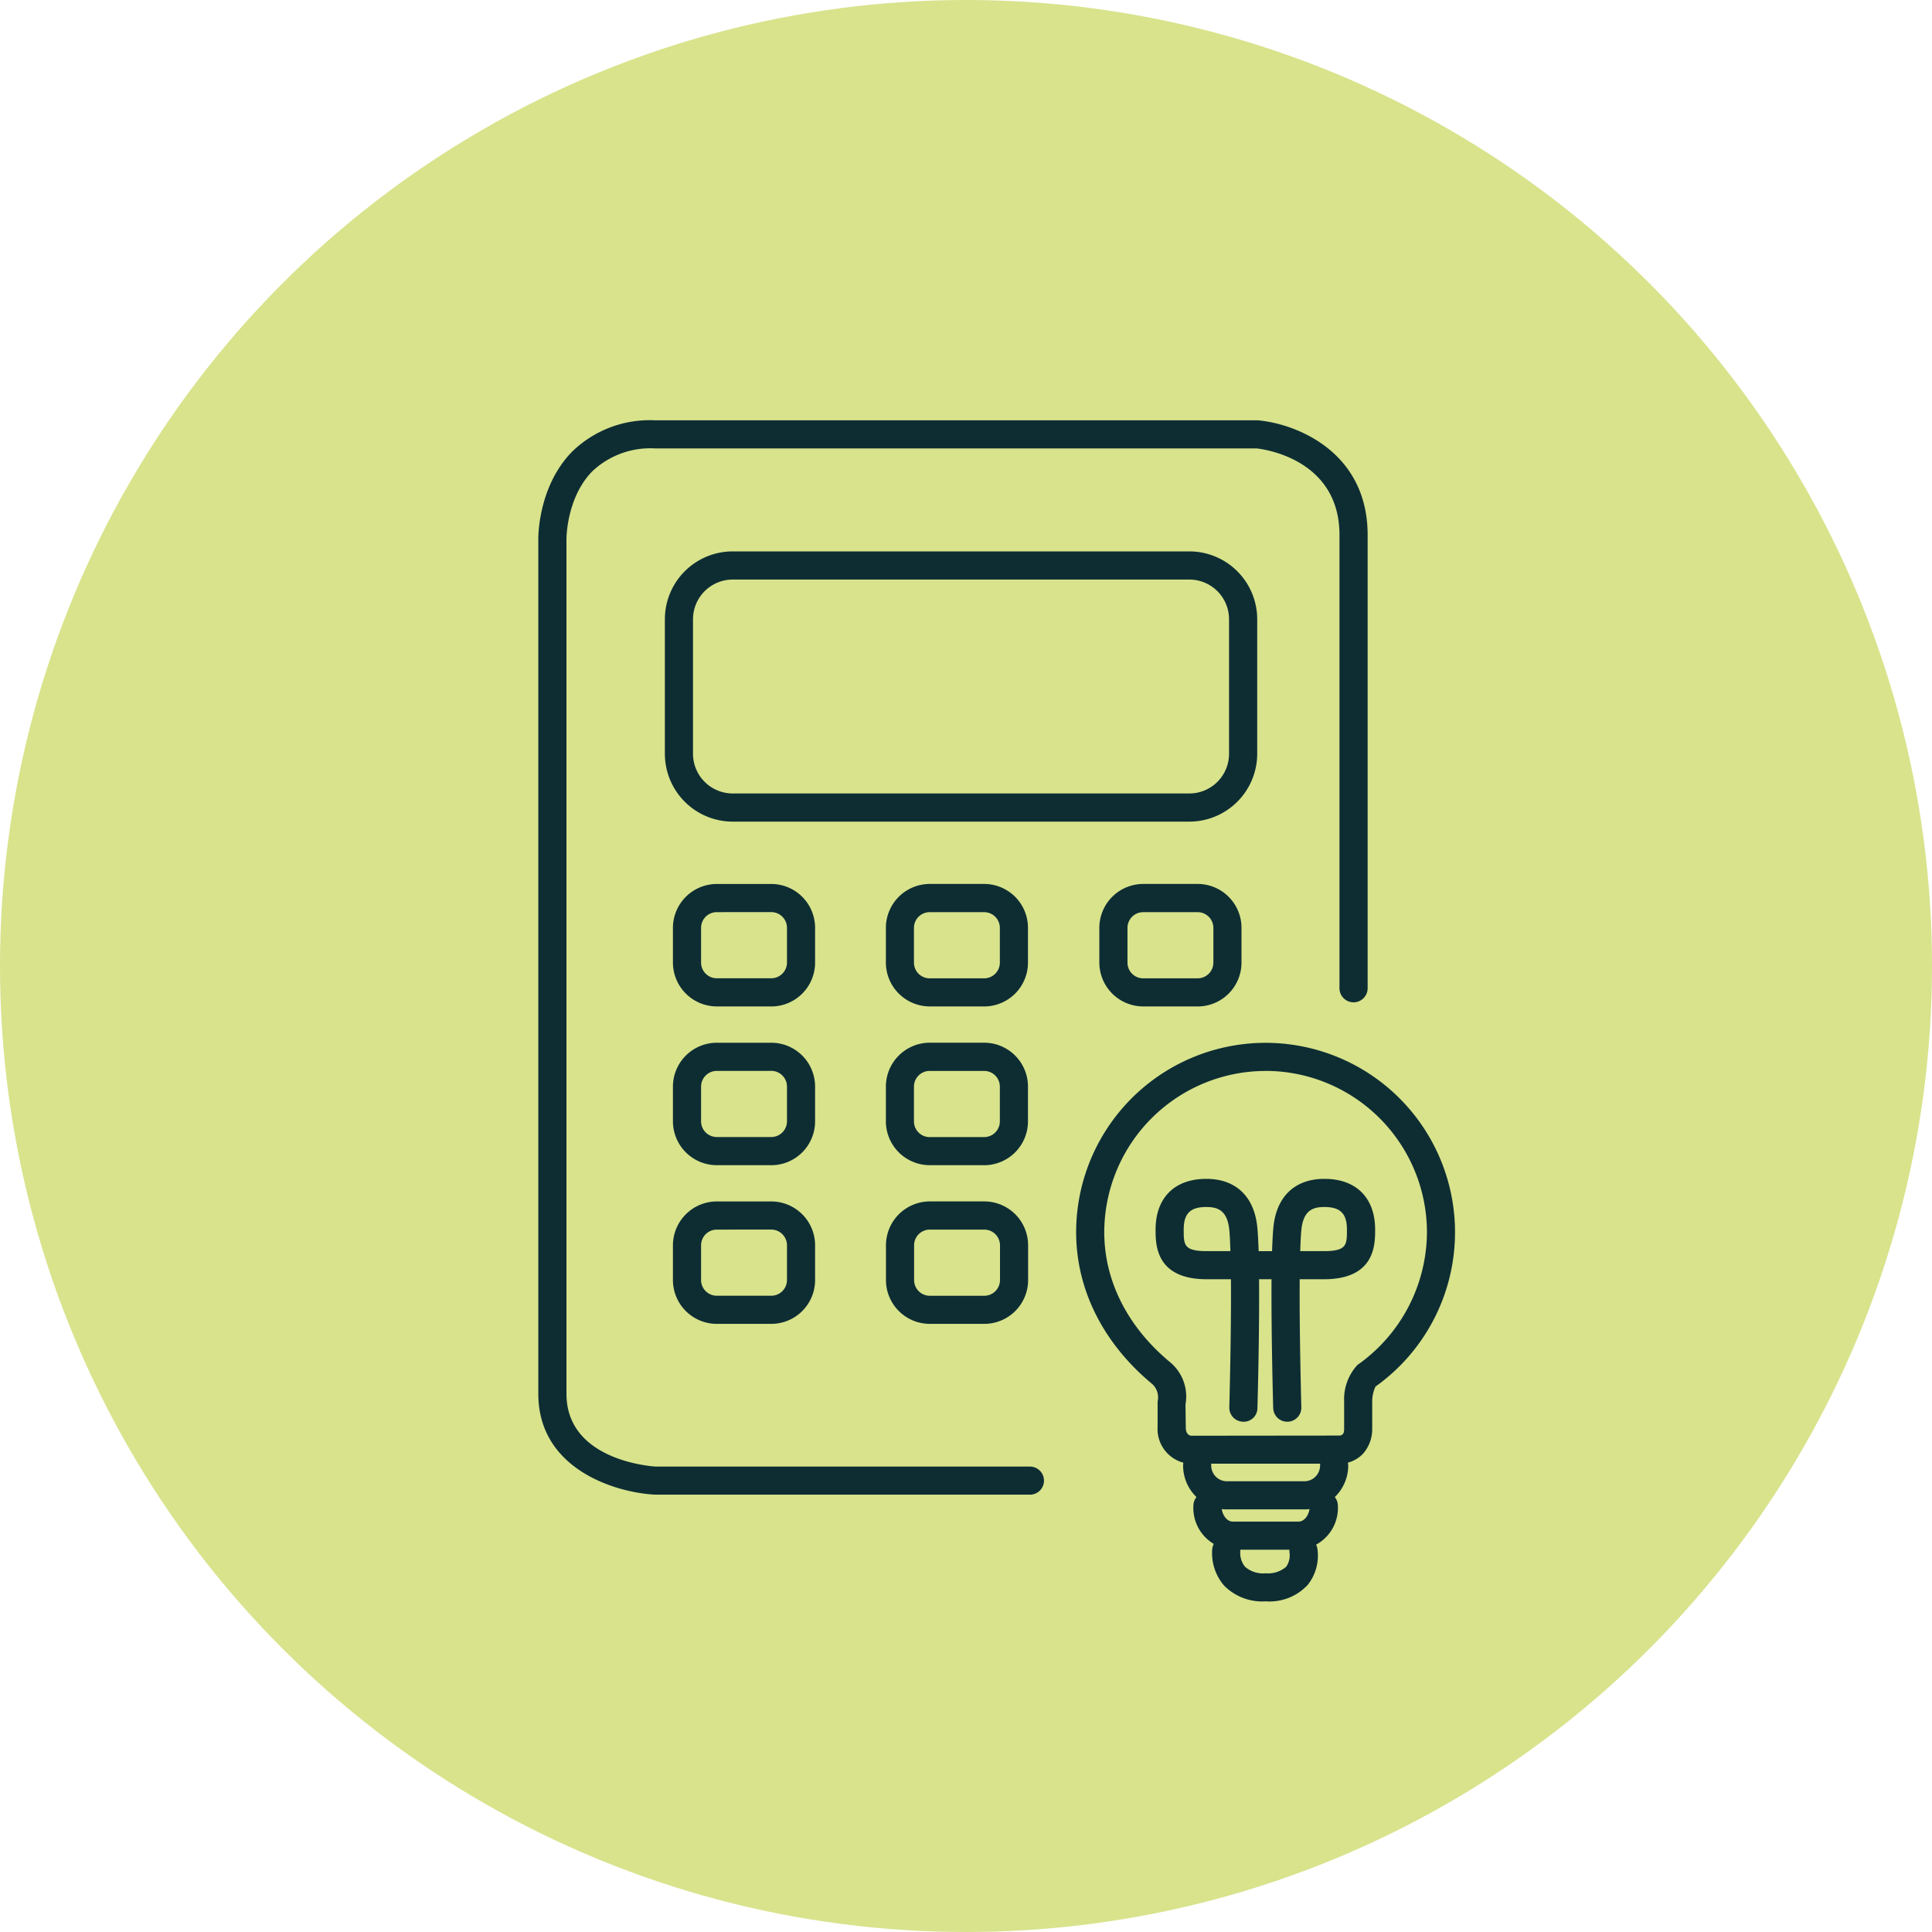
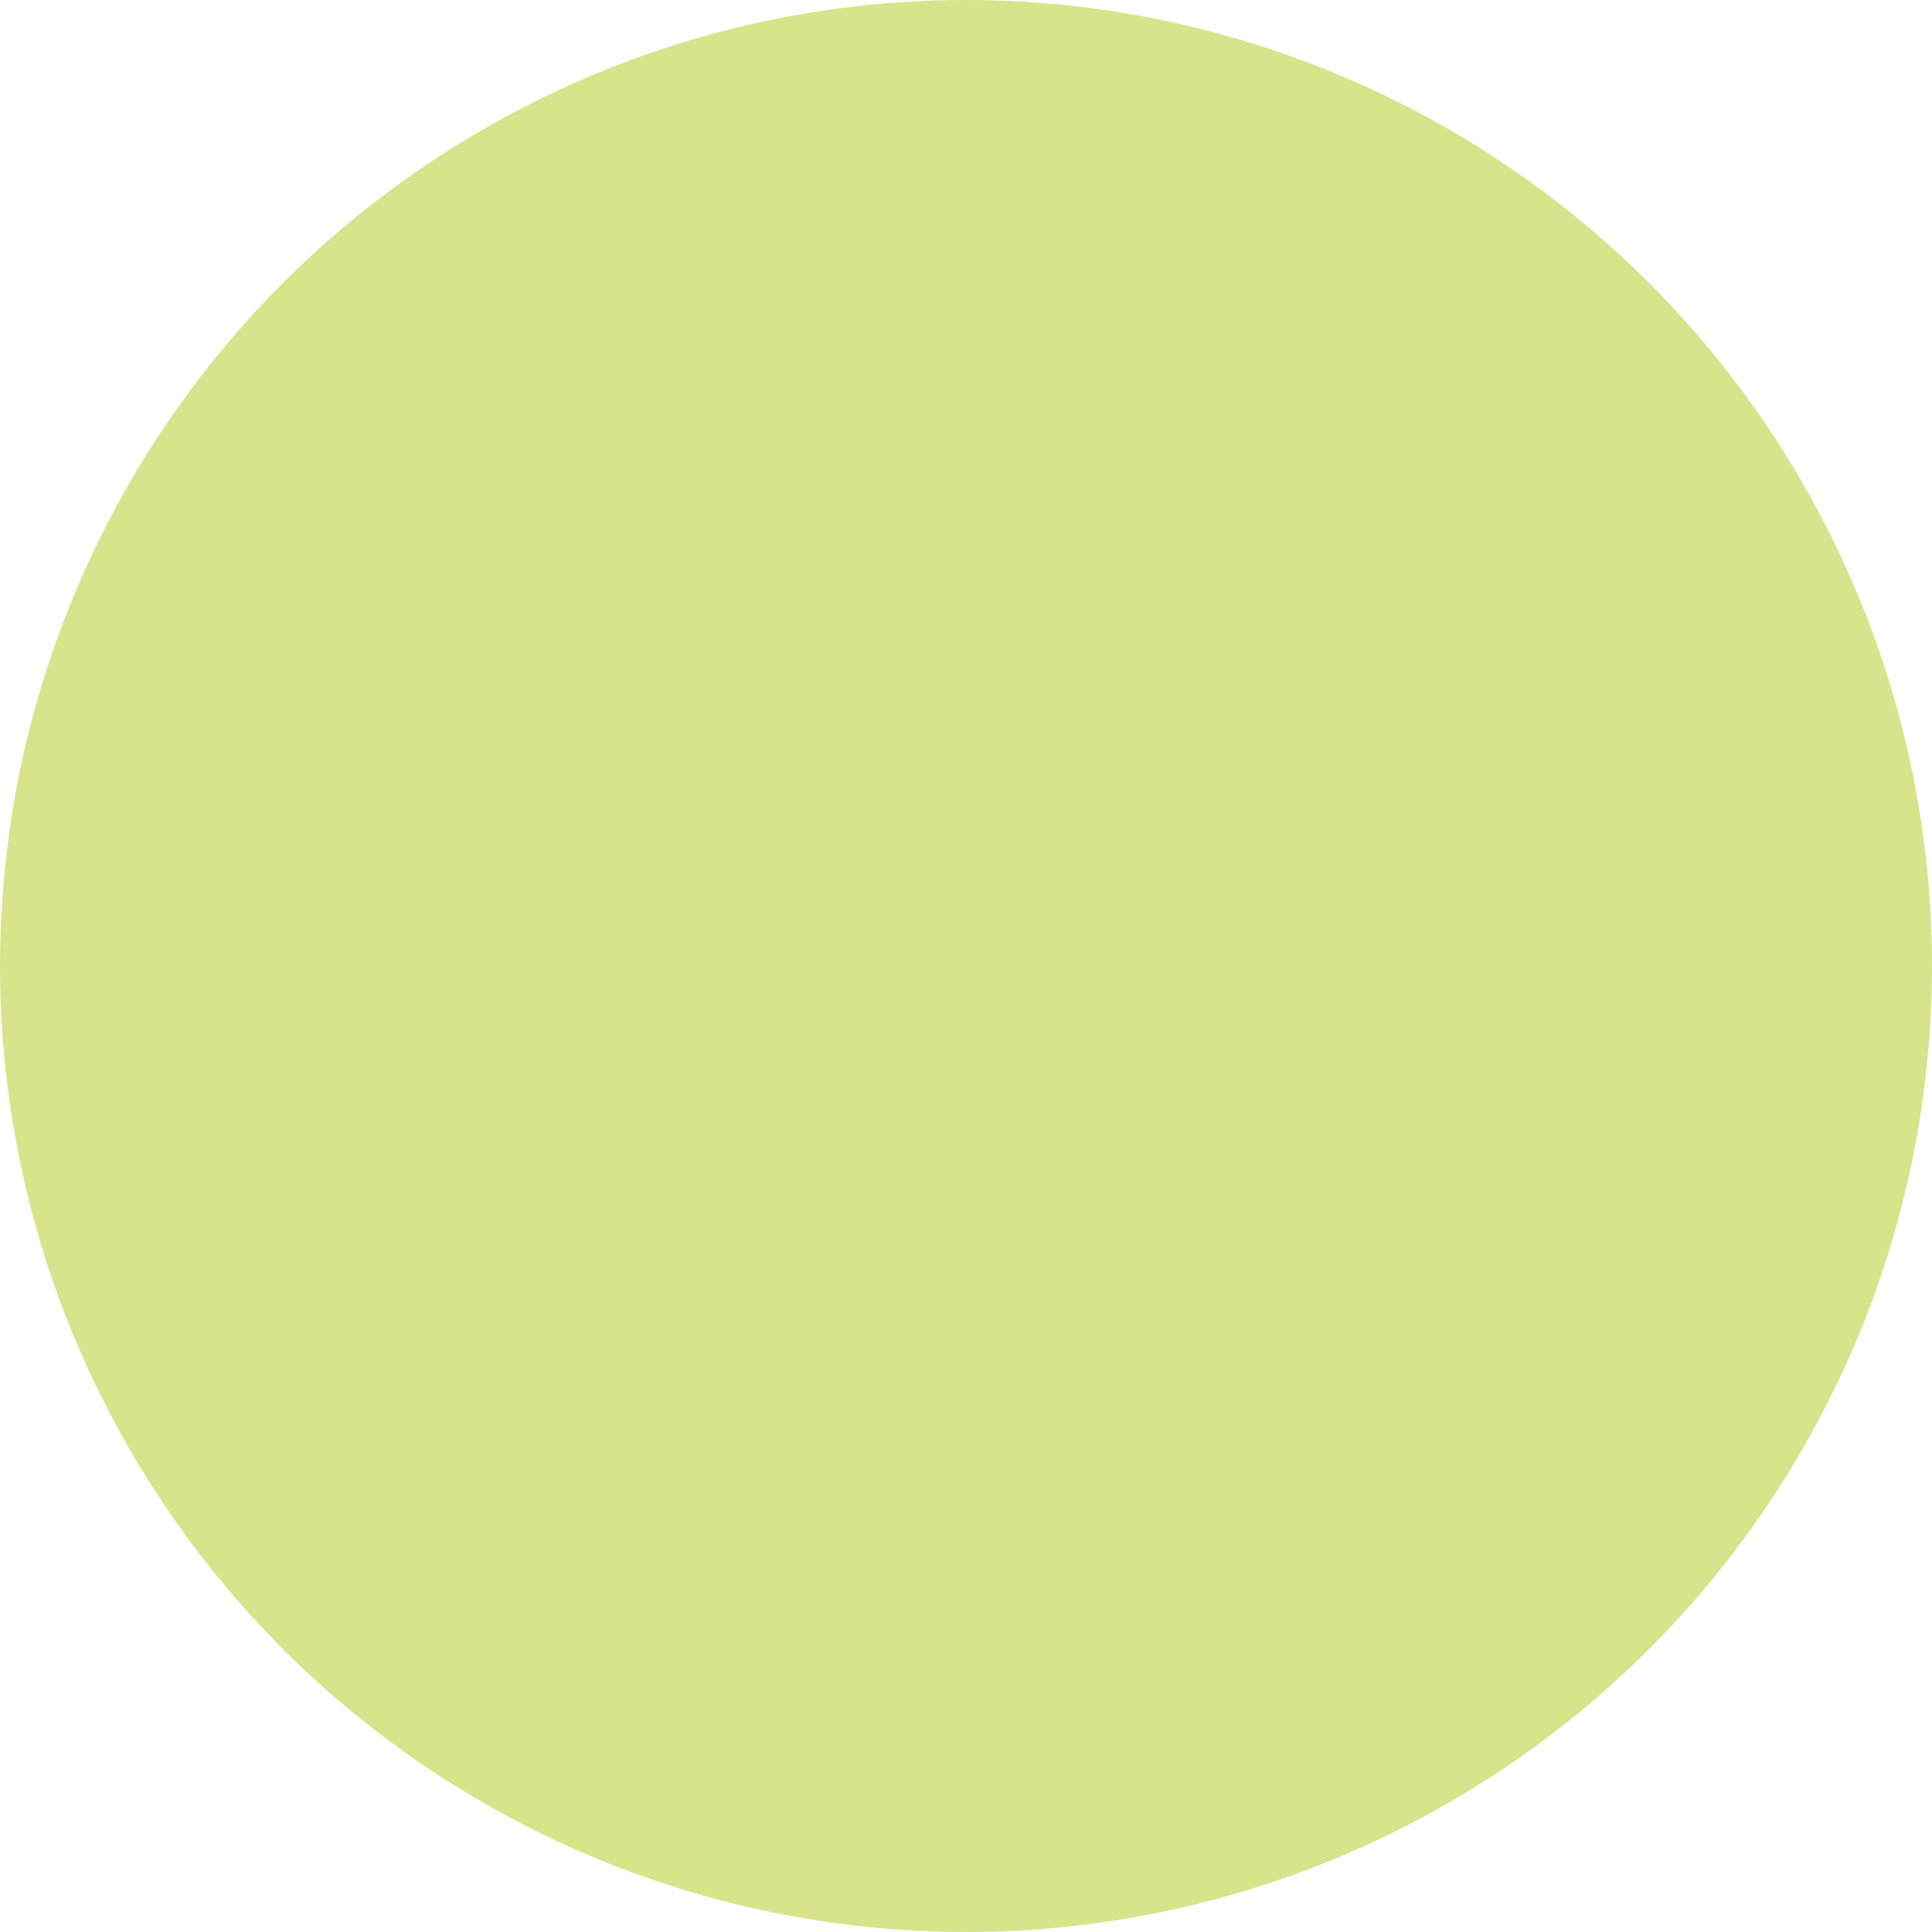
<svg xmlns="http://www.w3.org/2000/svg" width="189" height="189" viewBox="0 0 189 189">
  <defs>
    <clipPath id="clip-path">
-       <rect id="Rectangle_4" data-name="Rectangle 4" width="89.679" height="115.537" fill="none" />
-     </clipPath>
+       </clipPath>
  </defs>
  <g id="Group_9" data-name="Group 9" transform="translate(-1058 -623)">
    <circle id="Ellipse_2" data-name="Ellipse 2" cx="94.5" cy="94.5" r="94.5" transform="translate(1058 623)" fill="#d8e38c" />
    <g id="Group_8" data-name="Group 8" transform="translate(1110.66 664.118)">
      <g id="Group_7" data-name="Group 7" transform="translate(0 0)" clip-path="url(#clip-path)">
-         <path id="Path_48" data-name="Path 48" d="M48.091,105.1H11.415C7.416,104.885,0,102.543,0,95.234V11.6c0-.19-.024-5.161,3.334-8.558A10.883,10.883,0,0,1,11.415,0H70.372c3.8.33,10.759,3.091,10.759,11.221v44.3a1.378,1.378,0,1,1-2.755,0v-44.3c0-7.62-7.795-8.441-8.125-8.47l-58.835,0A8.261,8.261,0,0,0,5.307,4.967C2.76,7.532,2.755,11.551,2.755,11.59V95.234c0,6.556,8.383,7.1,8.738,7.119h36.6a1.375,1.375,0,0,1,0,2.751" transform="translate(0 -0.002)" fill="#0e2d33" />
        <path id="Path_49" data-name="Path 49" d="M53.856,29.075H9.181a6.643,6.643,0,0,1-6.633-6.638V9.272A6.639,6.639,0,0,1,9.181,2.639H53.856a6.643,6.643,0,0,1,6.638,6.633V22.437a6.647,6.647,0,0,1-6.638,6.638M9.181,5.394A3.887,3.887,0,0,0,5.3,9.272V22.437A3.888,3.888,0,0,0,9.181,26.32H53.856a3.885,3.885,0,0,0,3.883-3.883V9.272a3.884,3.884,0,0,0-3.883-3.878Z" transform="translate(9.834 10.184)" fill="#0e2d33" />
-         <path id="Path_50" data-name="Path 50" d="M12.332,21.313H7A4.3,4.3,0,0,1,2.71,17.022v-3.4A4.3,4.3,0,0,1,7,9.334h5.331a4.291,4.291,0,0,1,4.286,4.291v3.4a4.291,4.291,0,0,1-4.286,4.291M7,12.089a1.536,1.536,0,0,0-1.536,1.536v3.4A1.536,1.536,0,0,0,7,18.558h5.331a1.539,1.539,0,0,0,1.536-1.536v-3.4a1.539,1.539,0,0,0-1.536-1.536Z" transform="translate(10.46 36.024)" fill="#0e2d33" />
        <path id="Path_51" data-name="Path 51" d="M16.618,21.313H11.287A4.3,4.3,0,0,1,7,17.022v-3.4a4.3,4.3,0,0,1,4.291-4.291h5.331A4.291,4.291,0,0,1,20.9,13.625v3.4a4.291,4.291,0,0,1-4.286,4.291m-5.331-9.224a1.536,1.536,0,0,0-1.536,1.536v3.4a1.536,1.536,0,0,0,1.536,1.536h5.331a1.539,1.539,0,0,0,1.536-1.536v-3.4a1.539,1.539,0,0,0-1.536-1.536Z" transform="translate(27.002 36.024)" fill="#0e2d33" />
        <path id="Path_52" data-name="Path 52" d="M20.916,21.313H15.585a4.3,4.3,0,0,1-4.291-4.291v-3.4a4.3,4.3,0,0,1,4.291-4.291h5.331A4.291,4.291,0,0,1,25.2,13.625v3.4a4.291,4.291,0,0,1-4.286,4.291m-5.331-9.224a1.536,1.536,0,0,0-1.536,1.536v3.4a1.536,1.536,0,0,0,1.536,1.536h5.331a1.539,1.539,0,0,0,1.536-1.536v-3.4a1.539,1.539,0,0,0-1.536-1.536Z" transform="translate(43.59 36.024)" fill="#0e2d33" />
        <path id="Path_53" data-name="Path 53" d="M16.618,24.509H11.287A4.3,4.3,0,0,1,7,20.218v-3.4a4.3,4.3,0,0,1,4.291-4.291h5.331A4.291,4.291,0,0,1,20.9,16.821v3.4a4.294,4.294,0,0,1-4.286,4.291m-5.331-9.224a1.536,1.536,0,0,0-1.536,1.536v3.4a1.536,1.536,0,0,0,1.536,1.536h5.331a1.539,1.539,0,0,0,1.536-1.536v-3.4a1.539,1.539,0,0,0-1.536-1.536Z" transform="translate(27.002 48.359)" fill="#0e2d33" />
        <path id="Path_54" data-name="Path 54" d="M12.332,24.509H7A4.3,4.3,0,0,1,2.71,20.218v-3.4A4.3,4.3,0,0,1,7,12.53h5.331a4.291,4.291,0,0,1,4.286,4.291v3.4a4.294,4.294,0,0,1-4.286,4.291M7,15.285a1.536,1.536,0,0,0-1.536,1.536v3.4A1.536,1.536,0,0,0,7,21.754h5.331a1.539,1.539,0,0,0,1.536-1.536v-3.4a1.539,1.539,0,0,0-1.536-1.536Z" transform="translate(10.46 48.359)" fill="#0e2d33" />
        <path id="Path_55" data-name="Path 55" d="M12.332,27.7H7A4.291,4.291,0,0,1,2.71,23.413v-3.4A4.3,4.3,0,0,1,7,15.725h5.331a4.291,4.291,0,0,1,4.286,4.291v3.4A4.287,4.287,0,0,1,12.332,27.7M7,18.48a1.536,1.536,0,0,0-1.536,1.536v3.4A1.536,1.536,0,0,0,7,24.949h5.331a1.539,1.539,0,0,0,1.536-1.536v-3.4a1.539,1.539,0,0,0-1.536-1.536Z" transform="translate(10.46 60.69)" fill="#0e2d33" />
        <path id="Path_56" data-name="Path 56" d="M16.62,27.7H11.289A4.291,4.291,0,0,1,7,23.413v-3.4a4.3,4.3,0,0,1,4.291-4.291H16.62a4.291,4.291,0,0,1,4.286,4.291v3.4A4.287,4.287,0,0,1,16.62,27.7M11.289,18.48a1.536,1.536,0,0,0-1.536,1.536v3.4a1.536,1.536,0,0,0,1.536,1.536H16.62a1.539,1.539,0,0,0,1.536-1.536v-3.4A1.539,1.539,0,0,0,16.62,18.48Z" transform="translate(27.01 60.69)" fill="#0e2d33" />
        <path id="Path_57" data-name="Path 57" d="M24.842,26.424H17.266a4.291,4.291,0,0,1-4.286-4.291,1.375,1.375,0,1,1,2.751,0,1.54,1.54,0,0,0,1.536,1.54h7.576a1.537,1.537,0,0,0,1.536-1.54,1.378,1.378,0,0,1,2.755,0,4.3,4.3,0,0,1-4.291,4.291" transform="translate(50.098 80.116)" fill="#0e2d33" />
        <path id="Path_58" data-name="Path 58" d="M23.475,27.236H17.041a4.092,4.092,0,0,1-3.854-4.291,1.375,1.375,0,1,1,2.751,0c0,.831.505,1.54,1.1,1.54h6.434c.6,0,1.1-.71,1.1-1.54a1.375,1.375,0,1,1,2.751,0,4.1,4.1,0,0,1-3.854,4.291" transform="translate(50.897 83.25)" fill="#0e2d33" />
        <path id="Path_59" data-name="Path 59" d="M36.466,53.71H21.853a3.407,3.407,0,0,1-3.057-3.6V47.621a1.762,1.762,0,0,0-.539-1.715c-4.792-3.975-7.43-9.243-7.43-14.841a18.532,18.532,0,1,1,29.284,15.1h0a3.452,3.452,0,0,0-.321,1.458v2.7a3.616,3.616,0,0,1-.933,2.449,3.21,3.21,0,0,1-2.4.943m-7.1-38.425A15.8,15.8,0,0,0,13.578,31.065c0,4.767,2.289,9.277,6.434,12.713v0a4.348,4.348,0,0,1,1.511,4.136l.029,2.2c0,.19,0,.758.505.86l14.409-.015c.243,0,.573,0,.578-.617V47.621a4.929,4.929,0,0,1,1.3-3.567,15.961,15.961,0,0,0,6.8-12.99A15.8,15.8,0,0,0,29.362,15.285" transform="translate(41.788 48.359)" fill="#0e2d33" />
        <path id="Path_60" data-name="Path 60" d="M18.8,28.792a5.228,5.228,0,0,1-4.072-1.555,4.863,4.863,0,0,1-1.152-3.518,1.327,1.327,0,0,1,1.506-1.234A1.377,1.377,0,0,1,16.318,24a2.119,2.119,0,0,0,.471,1.409,2.661,2.661,0,0,0,2.012.637,2.712,2.712,0,0,0,2.007-.632,1.945,1.945,0,0,0,.34-1.327,1.377,1.377,0,1,1,2.717-.452,4.615,4.615,0,0,1-.948,3.552A5.109,5.109,0,0,1,18.8,28.792" transform="translate(52.349 86.743)" fill="#0e2d33" />
-         <path id="Path_61" data-name="Path 61" d="M25.309,39.029a1.372,1.372,0,0,1-1.375-1.336c-.015-.389-.2-7.226-.165-12.6h-1.22c.044,5.375-.146,12.212-.16,12.6a1.338,1.338,0,0,1-1.414,1.336,1.371,1.371,0,0,1-1.336-1.414c0-.1.2-7.134.16-12.523H17.436c-5.01,0-5.01-3.4-5.01-4.85,0-3.115,1.852-4.971,4.962-4.971,2.916,0,4.733,1.764,5,4.84.053.6.092,1.361.121,2.231h1.312c.029-.87.068-1.628.121-2.231.262-3.076,2.08-4.84,5-4.84,3.11,0,4.962,1.856,4.962,4.971,0,1.453,0,4.85-5.01,4.85H26.524c-.039,5.389.16,12.426.16,12.523a1.371,1.371,0,0,1-1.336,1.414Zm1.268-16.688h2.308c2.26,0,2.26-.617,2.26-2.1,0-1.575-.641-2.216-2.211-2.216-1.069,0-2.08.282-2.255,2.323-.049.535-.078,1.215-.1,1.992m-9.19-4.315c-1.57,0-2.211.641-2.211,2.216,0,1.482,0,2.1,2.26,2.1h2.308c-.024-.778-.053-1.458-.1-1.992-.175-2.041-1.186-2.323-2.255-2.323" transform="translate(47.96 58.934)" fill="#0e2d33" />
      </g>
    </g>
  </g>
</svg>